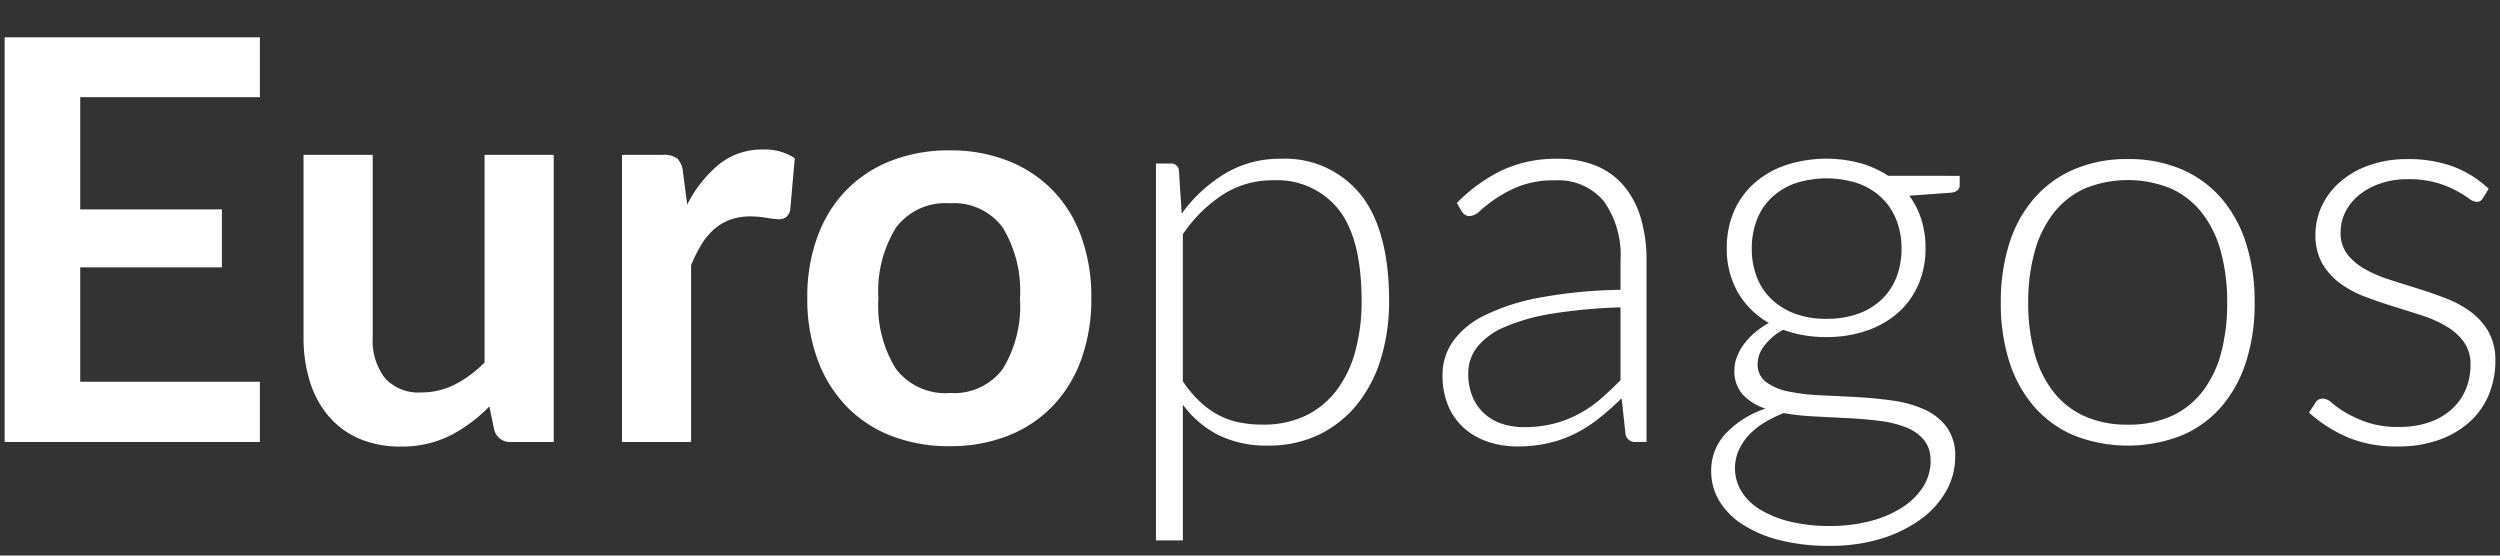
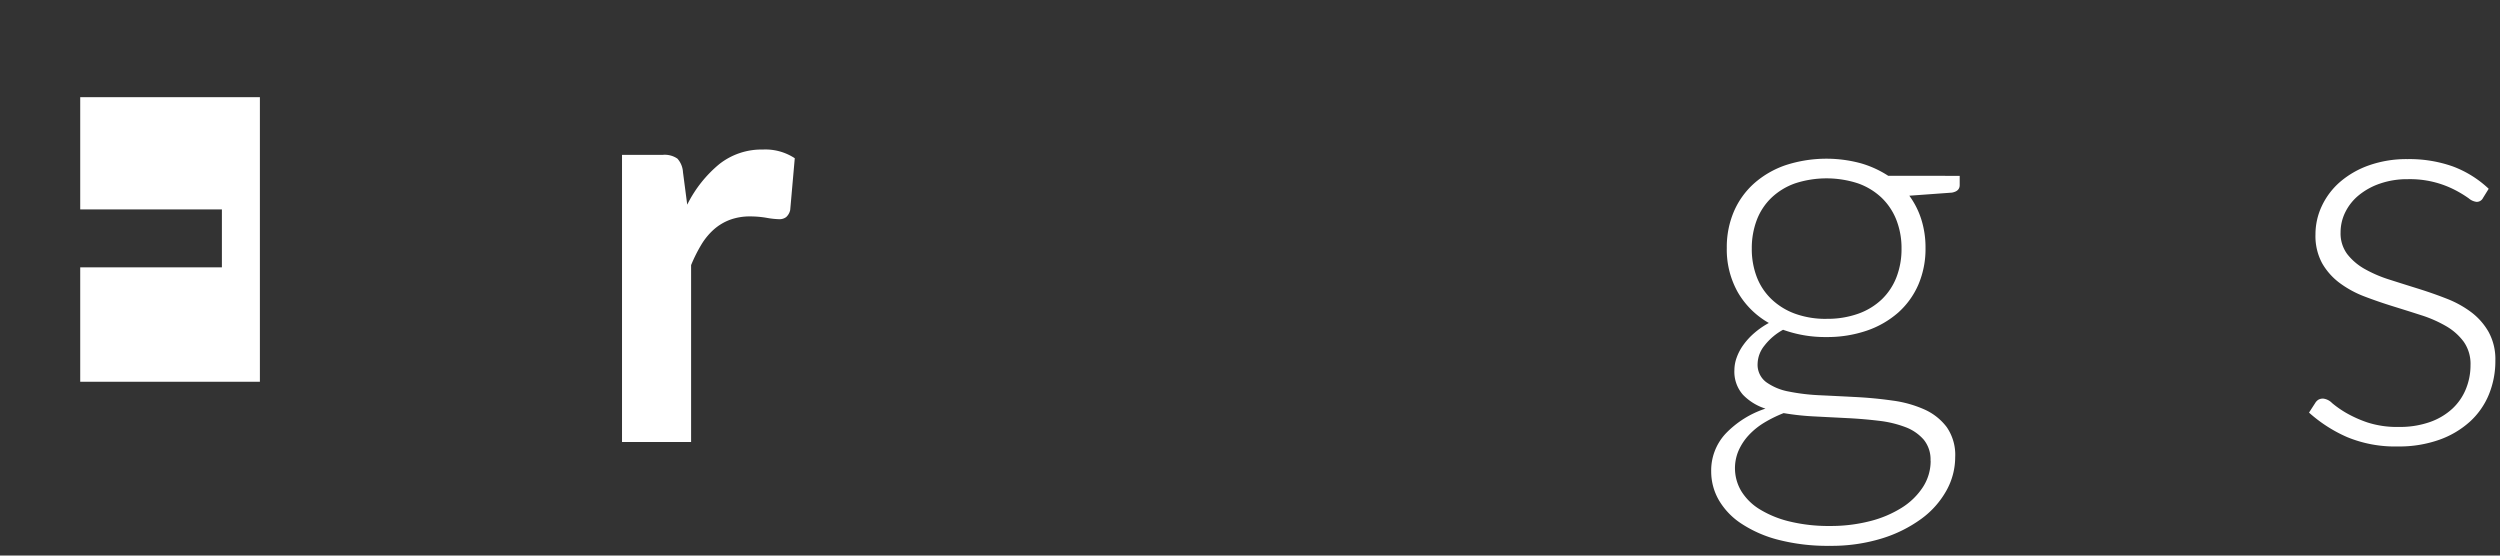
<svg xmlns="http://www.w3.org/2000/svg" width="180" height="40" viewBox="0 0 180 40">
  <rect x="0" y="0" width="180" height="40" fill="#333333" stroke="none" />
  <g id="europagos-logo-pc" transform="translate(0.25 1.744)">
    <rect id="Rectángulo_6733" data-name="Rectángulo 6733" width="180" height="40" transform="translate(-0.25 -1.744)" fill="none" />
    <g id="Grupo_2617" data-name="Grupo 2617" transform="translate(0.086 0.942)">
-       <path id="Trazado_3178" data-name="Trazado 3178" d="M0,0V29.136H18.376V24.8H5.44V16.563h10.2V12.392H5.44V4.311H18.376V0Z" transform="translate(0 0)" fill="#fff" />
-       <path id="Trazado_3179" data-name="Trazado 3179" d="M34.033,6.3V26.974H30.991a1.172,1.172,0,0,1-1.249-.907L29.4,24.414A11.043,11.043,0,0,1,26.6,26.5a7.72,7.72,0,0,1-3.607.8A7.336,7.336,0,0,1,20,26.722,5.994,5.994,0,0,1,17.813,25.1a7.109,7.109,0,0,1-1.339-2.488,10.539,10.539,0,0,1-.454-3.176V6.3H21V19.437a4.415,4.415,0,0,0,.877,2.932A3.243,3.243,0,0,0,24.5,23.406a5.271,5.271,0,0,0,2.418-.572,8.488,8.488,0,0,0,2.136-1.582V6.3Z" transform="translate(5.499 2.163)" fill="#fff" />
+       <path id="Trazado_3178" data-name="Trazado 3178" d="M0,0H18.376V24.8H5.44V16.563h10.2V12.392H5.44V4.311H18.376V0Z" transform="translate(0 0)" fill="#fff" />
      <path id="Trazado_3180" data-name="Trazado 3180" d="M37.785,9.985a8.917,8.917,0,0,1,2.3-2.912,4.9,4.9,0,0,1,3.143-1.057,3.845,3.845,0,0,1,2.3.625L45.2,10.368a.961.961,0,0,1-.293.513.8.8,0,0,1-.513.15,5.838,5.838,0,0,1-.9-.1,6.933,6.933,0,0,0-1.158-.1,4.135,4.135,0,0,0-1.471.242,3.727,3.727,0,0,0-1.159.694,4.742,4.742,0,0,0-.907,1.1,10.774,10.774,0,0,0-.735,1.47V27.072H33.09V6.4h2.922a1.609,1.609,0,0,1,1.068.271,1.6,1.6,0,0,1,.4.978Z" transform="translate(11.359 2.065)" fill="#fff" />
-       <path id="Trazado_3181" data-name="Trazado 3181" d="M53.276,6.061a11.268,11.268,0,0,1,4.18.746A9.16,9.16,0,0,1,60.68,8.922a9.294,9.294,0,0,1,2.066,3.345,12.723,12.723,0,0,1,.725,4.413,12.786,12.786,0,0,1-.725,4.433,9.5,9.5,0,0,1-2.066,3.365,9.027,9.027,0,0,1-3.224,2.136,11.268,11.268,0,0,1-4.18.746,11.408,11.408,0,0,1-4.211-.746,8.994,8.994,0,0,1-3.233-2.136,9.575,9.575,0,0,1-2.075-3.365,12.6,12.6,0,0,1-.736-4.433,12.535,12.535,0,0,1,.736-4.413,9.369,9.369,0,0,1,2.075-3.345,9.126,9.126,0,0,1,3.233-2.116,11.408,11.408,0,0,1,4.211-.746m0,17.469A4.375,4.375,0,0,0,57.094,21.8a8.678,8.678,0,0,0,1.24-5.078,8.78,8.78,0,0,0-1.24-5.1,4.355,4.355,0,0,0-3.818-1.753A4.446,4.446,0,0,0,49.4,11.633a8.685,8.685,0,0,0-1.259,5.087A8.584,8.584,0,0,0,49.4,21.787a4.467,4.467,0,0,0,3.879,1.744" transform="translate(14.768 2.08)" fill="#fff" />
-       <path id="Trazado_3182" data-name="Trazado 3182" d="M63.563,10.46a10.626,10.626,0,0,1,3.114-2.881,7.632,7.632,0,0,1,4-1.068,6.984,6.984,0,0,1,5.753,2.558q2.063,2.561,2.065,7.678a14.08,14.08,0,0,1-.575,4.1,9.723,9.723,0,0,1-1.691,3.3,8.057,8.057,0,0,1-2.74,2.207,8.3,8.3,0,0,1-3.738.806,7.8,7.8,0,0,1-3.526-.746,7.3,7.3,0,0,1-2.579-2.2v9.772H61.709V6.854h1.068a.535.535,0,0,1,.584.5Zm.081,12.069a8.453,8.453,0,0,0,1.22,1.46,6.207,6.207,0,0,0,1.339.969,5.593,5.593,0,0,0,1.5.533,8.47,8.47,0,0,0,1.683.161,7.036,7.036,0,0,0,3.1-.645,6.124,6.124,0,0,0,2.227-1.824,8.245,8.245,0,0,0,1.35-2.82,13.581,13.581,0,0,0,.453-3.617q0-4.473-1.652-6.578a5.665,5.665,0,0,0-4.735-2.108A6.57,6.57,0,0,0,66.525,9.09a10.223,10.223,0,0,0-2.881,2.861Z" transform="translate(21.184 2.235)" fill="#fff" />
-       <path id="Trazado_3183" data-name="Trazado 3183" d="M78.1,9.695a11.651,11.651,0,0,1,3.3-2.378,9.212,9.212,0,0,1,3.929-.806,7.168,7.168,0,0,1,2.821.513A5.2,5.2,0,0,1,90.157,8.5a6.424,6.424,0,0,1,1.2,2.316,10.661,10.661,0,0,1,.4,3.033V26.9h-.766a.69.69,0,0,1-.746-.564l-.282-2.579a20.794,20.794,0,0,1-1.643,1.451,9.794,9.794,0,0,1-1.7,1.088,8.668,8.668,0,0,1-1.914.684,9.777,9.777,0,0,1-2.257.243,6.608,6.608,0,0,1-1.995-.3A5,5,0,0,1,78.732,26a4.505,4.505,0,0,1-1.21-1.6,5.572,5.572,0,0,1-.453-2.348,4.167,4.167,0,0,1,.725-2.357,5.945,5.945,0,0,1,2.277-1.894,15.129,15.129,0,0,1,3.98-1.29,34.359,34.359,0,0,1,5.833-.564v-2.1a6.7,6.7,0,0,0-1.2-4.281,4.277,4.277,0,0,0-3.556-1.5,6.7,6.7,0,0,0-2.468.4,8.821,8.821,0,0,0-1.723.885,11.036,11.036,0,0,0-1.148.888,1.241,1.241,0,0,1-.746.4.609.609,0,0,1-.363-.1.908.908,0,0,1-.242-.262ZM89.884,17.21a37.592,37.592,0,0,0-4.926.453,14.274,14.274,0,0,0-3.407.958,5.081,5.081,0,0,0-1.984,1.44,3.037,3.037,0,0,0-.645,1.9,4.2,4.2,0,0,0,.332,1.742,3.383,3.383,0,0,0,.888,1.209,3.5,3.5,0,0,0,1.279.7,5.143,5.143,0,0,0,1.511.222,8.575,8.575,0,0,0,2.145-.253,7.866,7.866,0,0,0,1.813-.705A8.807,8.807,0,0,0,88.453,23.8q.725-.625,1.431-1.351Z" transform="translate(26.457 2.235)" fill="#fff" />
      <path id="Trazado_3184" data-name="Trazado 3184" d="M109.362,7.74v.665q0,.443-.564.543l-3.063.222a5.883,5.883,0,0,1,.866,1.714,6.72,6.72,0,0,1,.3,2.055,6.51,6.51,0,0,1-.513,2.629,5.773,5.773,0,0,1-1.451,2.015,6.7,6.7,0,0,1-2.258,1.3,8.762,8.762,0,0,1-2.911.463,8.91,8.91,0,0,1-3.123-.524,4.306,4.306,0,0,0-1.339,1.138,2.161,2.161,0,0,0-.494,1.3,1.563,1.563,0,0,0,.615,1.331,4.054,4.054,0,0,0,1.612.676,14.585,14.585,0,0,0,2.277.271q1.277.06,2.609.13t2.609.253a8.248,8.248,0,0,1,2.278.635,4.1,4.1,0,0,1,1.611,1.268,3.5,3.5,0,0,1,.615,2.165,4.948,4.948,0,0,1-.625,2.4,6.338,6.338,0,0,1-1.8,2.036,9.6,9.6,0,0,1-2.852,1.421,12.332,12.332,0,0,1-3.748.533,14.19,14.19,0,0,1-3.707-.434,8.8,8.8,0,0,1-2.669-1.169,5.106,5.106,0,0,1-1.623-1.7,4.128,4.128,0,0,1-.544-2.055,3.887,3.887,0,0,1,1.048-2.73A6.981,6.981,0,0,1,95.378,24.5a3.89,3.89,0,0,1-1.623-1,2.5,2.5,0,0,1-.614-1.784,2.683,2.683,0,0,1,.161-.885,3.643,3.643,0,0,1,.484-.917,4.906,4.906,0,0,1,.786-.856,5.953,5.953,0,0,1,1.048-.725,5.986,5.986,0,0,1-2.227-2.2,6.267,6.267,0,0,1-.8-3.2,6.535,6.535,0,0,1,.513-2.63,5.783,5.783,0,0,1,1.461-2.026,6.684,6.684,0,0,1,2.266-1.308,9.5,9.5,0,0,1,5.381-.142,7.3,7.3,0,0,1,2,.908Zm-2.1,20.511a2.247,2.247,0,0,0-.494-1.521,3.261,3.261,0,0,0-1.319-.9,7.852,7.852,0,0,0-1.9-.454c-.72-.087-1.471-.152-2.258-.192s-1.574-.079-2.367-.121a18.432,18.432,0,0,1-2.237-.24,9.184,9.184,0,0,0-1.41.694,5.174,5.174,0,0,0-1.108.9,4,4,0,0,0-.725,1.1,3.222,3.222,0,0,0,.192,2.922,4,4,0,0,0,1.329,1.31,7.423,7.423,0,0,0,2.147.876,11.855,11.855,0,0,0,2.922.324,11.309,11.309,0,0,0,2.85-.343,7.941,7.941,0,0,0,2.3-.967,4.93,4.93,0,0,0,1.531-1.491,3.451,3.451,0,0,0,.555-1.9m-7.5-10.214a6.591,6.591,0,0,0,2.3-.373,4.769,4.769,0,0,0,1.693-1.038,4.439,4.439,0,0,0,1.048-1.59,5.6,5.6,0,0,0,.363-2.057,5.568,5.568,0,0,0-.372-2.065,4.488,4.488,0,0,0-1.068-1.6,4.786,4.786,0,0,0-1.694-1.029,7.287,7.287,0,0,0-4.532,0,4.768,4.768,0,0,0-1.693,1.029,4.364,4.364,0,0,0-1.059,1.6,5.678,5.678,0,0,0-.363,2.065,5.6,5.6,0,0,0,.363,2.057,4.378,4.378,0,0,0,1.059,1.59A4.865,4.865,0,0,0,97.5,17.663a6.44,6.44,0,0,0,2.266.373" transform="translate(31.4 2.235)" fill="#fff" />
-       <path id="Trazado_3185" data-name="Trazado 3185" d="M116.142,6.526A9.651,9.651,0,0,1,120,7.261a7.9,7.9,0,0,1,2.871,2.085,9.253,9.253,0,0,1,1.783,3.255,13.838,13.838,0,0,1,.615,4.262,13.737,13.737,0,0,1-.615,4.251,9.262,9.262,0,0,1-1.783,3.244A7.773,7.773,0,0,1,120,26.433a10.629,10.629,0,0,1-7.719,0,7.856,7.856,0,0,1-2.881-2.075,9.175,9.175,0,0,1-1.793-3.244,13.739,13.739,0,0,1-.614-4.251,13.84,13.84,0,0,1,.614-4.262A9.167,9.167,0,0,1,109.4,9.346a7.988,7.988,0,0,1,2.881-2.085,9.646,9.646,0,0,1,3.859-.735m0,19.122a7.438,7.438,0,0,0,3.134-.615,5.941,5.941,0,0,0,2.237-1.764,7.772,7.772,0,0,0,1.339-2.77,13.794,13.794,0,0,0,.443-3.636,13.822,13.822,0,0,0-.443-3.627,7.882,7.882,0,0,0-1.339-2.79,6.009,6.009,0,0,0-2.237-1.785,8.19,8.19,0,0,0-6.268,0,5.988,5.988,0,0,0-2.237,1.785,7.964,7.964,0,0,0-1.349,2.79,13.476,13.476,0,0,0-.454,3.627,13.449,13.449,0,0,0,.454,3.636,7.852,7.852,0,0,0,1.349,2.77,5.921,5.921,0,0,0,2.237,1.764,7.438,7.438,0,0,0,3.134.615" transform="translate(36.729 2.24)" fill="#fff" />
      <path id="Trazado_3186" data-name="Trazado 3186" d="M136.042,9.326a.5.5,0,0,1-.463.282,1.051,1.051,0,0,1-.564-.253,8.232,8.232,0,0,0-.917-.563,7.05,7.05,0,0,0-3.475-.817,5.971,5.971,0,0,0-1.985.313,4.914,4.914,0,0,0-1.53.836,3.658,3.658,0,0,0-.978,1.22,3.261,3.261,0,0,0-.343,1.46,2.491,2.491,0,0,0,.484,1.572,4.211,4.211,0,0,0,1.26,1.069,9.264,9.264,0,0,0,1.783.764q1.007.322,2.046.645c.69.216,1.373.453,2.044.716a7.4,7.4,0,0,1,1.783.977,4.67,4.67,0,0,1,1.26,1.432,4.072,4.072,0,0,1,.484,2.054,6.355,6.355,0,0,1-.463,2.438,5.435,5.435,0,0,1-1.361,1.954,6.543,6.543,0,0,1-2.206,1.31,8.635,8.635,0,0,1-3,.484,9,9,0,0,1-3.647-.676,10.236,10.236,0,0,1-2.74-1.762l.443-.685a.729.729,0,0,1,.231-.242.671.671,0,0,1,.353-.081,1.067,1.067,0,0,1,.634.322,7.15,7.15,0,0,0,1,.7,8.675,8.675,0,0,0,1.541.694,6.9,6.9,0,0,0,2.267.324,6.513,6.513,0,0,0,2.237-.353,4.652,4.652,0,0,0,1.612-.958,3.98,3.98,0,0,0,.978-1.421,4.514,4.514,0,0,0,.332-1.722,2.769,2.769,0,0,0-.484-1.672,4.163,4.163,0,0,0-1.269-1.128,8.956,8.956,0,0,0-1.784-.786q-1-.322-2.044-.645t-2.046-.705a7.425,7.425,0,0,1-1.783-.966,4.667,4.667,0,0,1-1.269-1.421,4.115,4.115,0,0,1-.484-2.086,4.783,4.783,0,0,1,.463-2.055,5.236,5.236,0,0,1,1.319-1.733,6.508,6.508,0,0,1,2.086-1.189,8.1,8.1,0,0,1,2.76-.443,9.379,9.379,0,0,1,3.255.524,7.671,7.671,0,0,1,2.589,1.612Z" transform="translate(42.399 2.24)" fill="#fff" />
    </g>
  </g>
</svg>